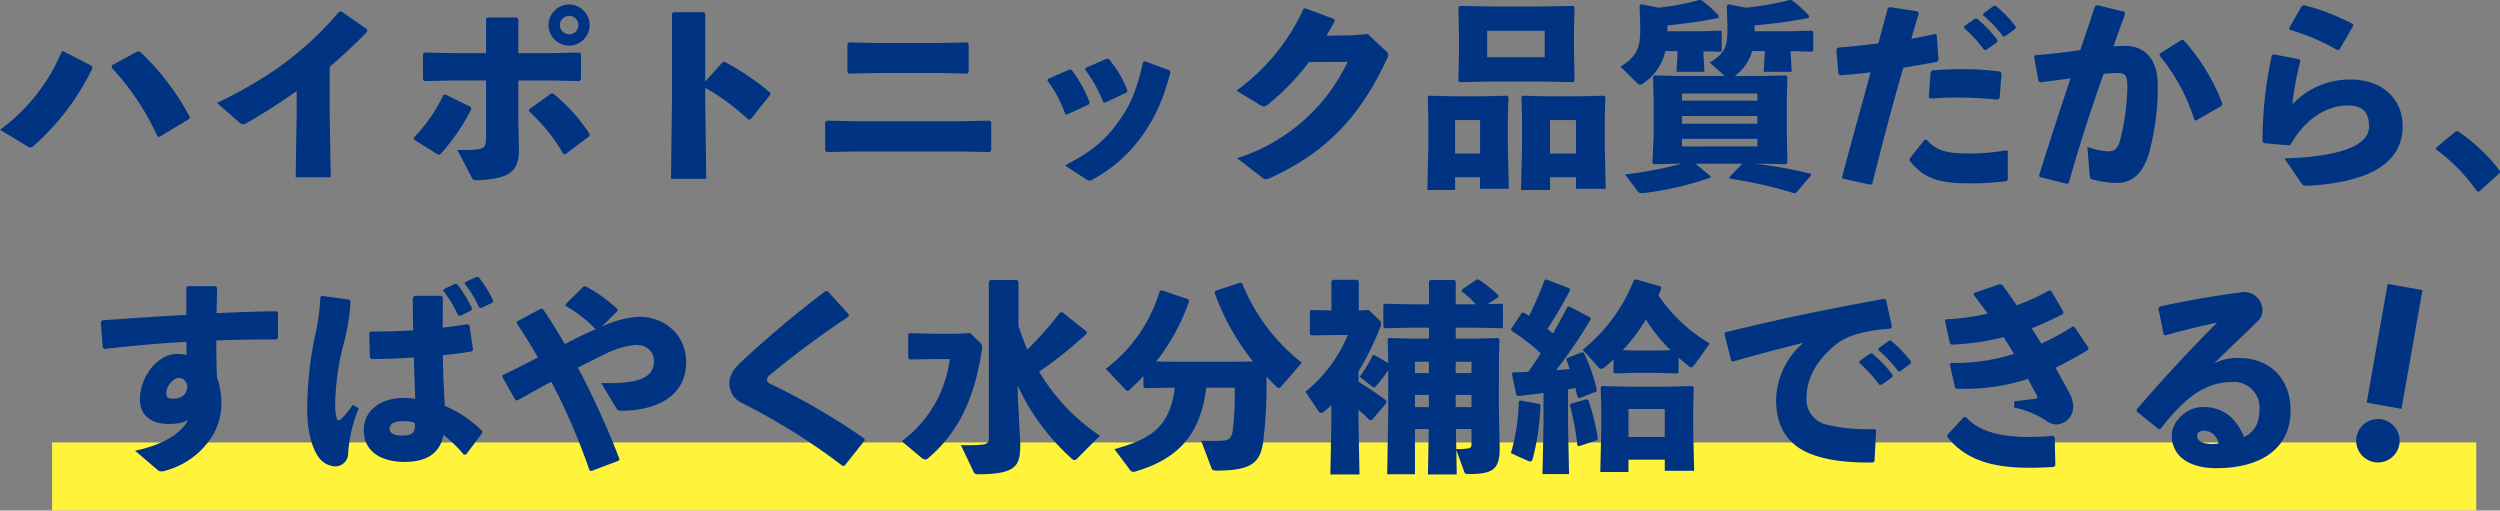
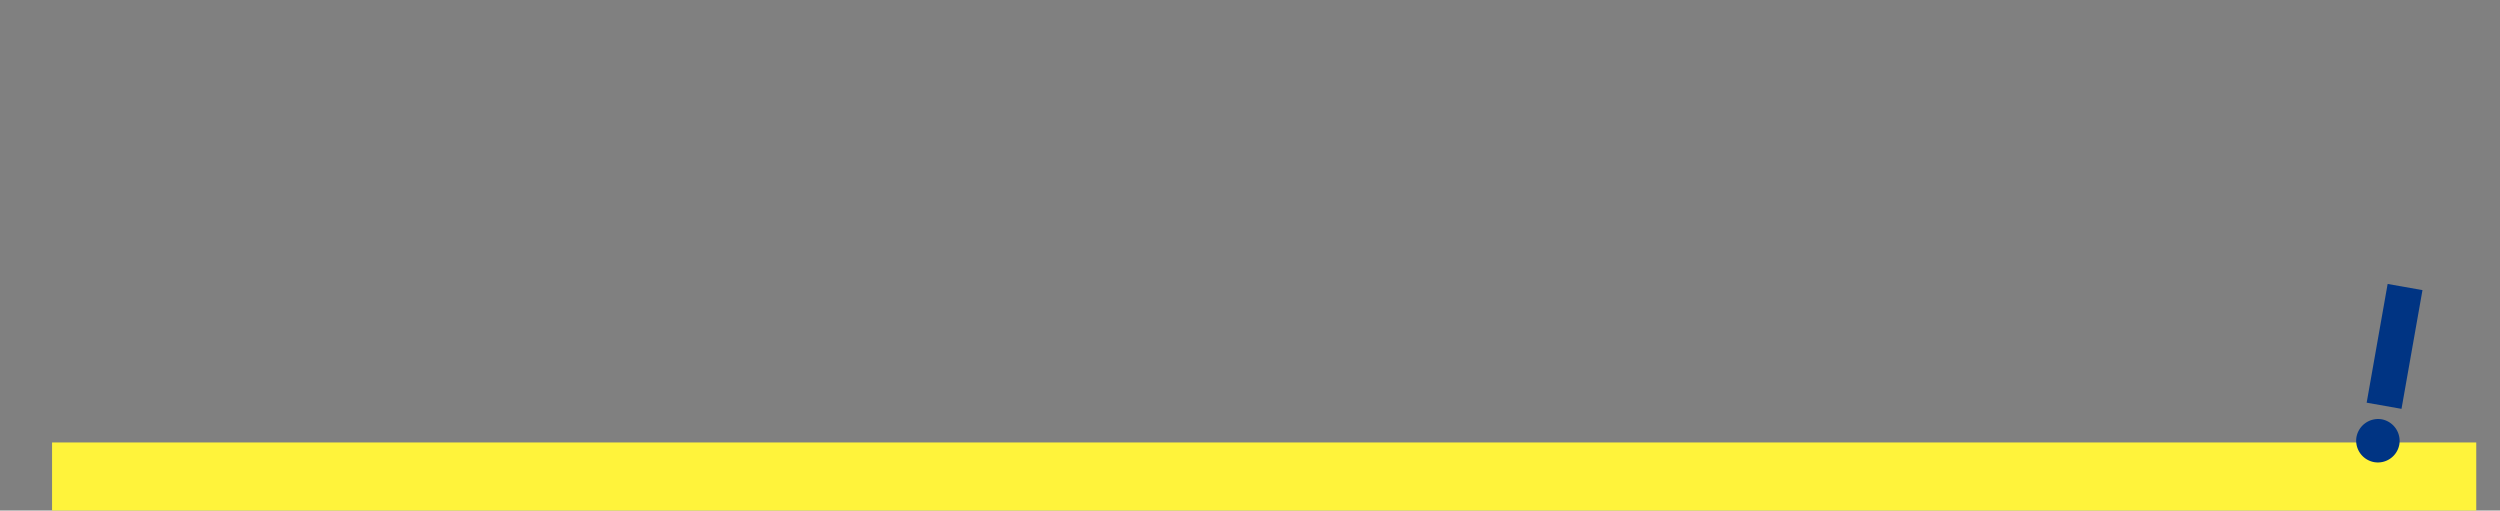
<svg xmlns="http://www.w3.org/2000/svg" width="443.844" height="90.64" viewBox="0 0 443.844 90.64">
  <rect x="0" y="0" width="443.844" height="90.64" fill="#808080" stroke="none" />
  <defs>
    <style>.a{fill:#fff33b;}.b{fill:#003483;}</style>
  </defs>
  <g transform="translate(-146.522 -4282.137)">
    <path class="a" d="M0,0H430.384V12.08H0Z" transform="translate(155.766 4360.697)" />
    <g transform="translate(-288.526 4470.919)">
      <path class="b" d="M9-31.16H2.72v21.4H9ZM5.88-7.32A3.91,3.91,0,0,0,2-3.44,3.875,3.875,0,0,0,5.88.4,3.867,3.867,0,0,0,9.72-3.44,3.9,3.9,0,0,0,5.88-7.32Z" transform="matrix(0.985, 0.174, -0.174, 0.985, 850.842, -108.15)" />
    </g>
-     <path class="b" d="M17.064-18.9l-5.04-2.592-.324.072A32.835,32.835,0,0,1,.756-7.56L5.58-4.644a1.149,1.149,0,0,0,.576.216A.814.814,0,0,0,6.7-4.68,43.639,43.639,0,0,0,17.172-18.5Zm3.492.288a46,46,0,0,1,8.172,12.24l.324.072L34.38-9.5l.072-.324A43.932,43.932,0,0,0,25.6-21.42l-.4-.072-4.572,2.484Zm32.868,8.28-.18,11.2h6.228l-.18-11.3v-8.316c2.124-1.8,4.356-3.852,6.66-6.228l-.036-.432-4.5-3.132h-.432C54.432-20.88,47.736-16.416,39.276-12.312l3.852,3.348c.648.54.828.54,1.548.144,3.168-1.836,6.012-3.672,8.748-5.616ZM87.048-21.168H81.072l-4.9-.108-.324.216v4.572l.252.288,5.148-.108h5.8V-6.264c0,2.2-.252,2.3-5.076,2.3L84.42.756c.324.612.4.648,1.116.648,5.688-.288,7.452-1.476,7.344-5.8L92.772-9.18v-7.128h6.156l4.716.108.252-.288v-4.536l-.288-.252-4.788.108H92.772v-6.048l-.288-.288H87.336l-.288.252Zm18.4,14.4A31.3,31.3,0,0,0,98.964-14H98.6L94.68-11.16v.324a32.2,32.2,0,0,1,6.12,7.6h.36l4.212-3.168Zm-31.212.936L78.48-3.168h.4a35.232,35.232,0,0,0,5.544-8.064l-.108-.4-4.5-2.2-.36.144A27.921,27.921,0,0,1,74.2-6.156Zm27.576-23.976a3.687,3.687,0,0,0-3.672,3.672,3.68,3.68,0,0,0,3.672,3.636,3.673,3.673,0,0,0,3.636-3.636A3.68,3.68,0,0,0,101.808-29.808Zm0,2.016a1.622,1.622,0,0,1,1.62,1.656,1.613,1.613,0,0,1-1.62,1.62,1.644,1.644,0,0,1-1.656-1.62A1.652,1.652,0,0,1,101.808-27.792Zm24.156,12.78a40.941,40.941,0,0,1,7.668,5.652l.36-.036,3.492-4.356.036-.36a44.791,44.791,0,0,0-8.1-5.508l-.36.036-3.1,3.456V-28.152l-.288-.288h-5.328l-.288.252v15.516l-.18,13.824h6.264l-.18-13.752Zm46.512-2.52.252-.288v-5l-.288-.252-4.824.108h-10.98l-5.112-.108-.324.216v5.04l.252.288,5.184-.108H167.76Zm4,13.932.252-.288v-5.04l-.288-.252-5.544.108h-18.18l-5.148-.108-.324.216v5.076l.252.288,5.364-.108h18.216ZM190.62-18.252,186.84-16.6l-.144.288a22.419,22.419,0,0,1,3.168,5.94l.324.108,3.888-1.8.144-.324a22.073,22.073,0,0,0-3.276-5.868Zm6.66-1.944L193.5-18.54l-.108.288a24.376,24.376,0,0,1,3.24,5.8l.324.072,3.816-1.8.144-.324a18.988,18.988,0,0,0-3.312-5.616ZM208.4-18.108l-4.392-1.62-.324.144c-1.152,5.184-2.34,7.92-4.68,11.016-2.376,3.168-4.536,4.9-9.18,7.344l3.816,2.484a.948.948,0,0,0,.54.216,1.277,1.277,0,0,0,.576-.216,25.835,25.835,0,0,0,8.82-7.812c2.268-3.276,3.528-5.9,5-11.232Zm31.608-1.512a32.523,32.523,0,0,1-19.62,17.1L224.856.936a.93.93,0,0,0,.612.288A3.119,3.119,0,0,0,226.4.936C236.628-3.744,242.46-10.4,247-20.16a1.908,1.908,0,0,0,.216-.72c0-.252-.18-.468-.5-.756l-3.132-2.916-2.736.216-4.608.072c.54-.864,1.008-1.692,1.476-2.592l-.072-.36-5.148-1.908-.324.108a36.47,36.47,0,0,1-11.916,14.508l4.284,2.592a1.277,1.277,0,0,0,.576.216c.252,0,.468-.144.864-.432a42.781,42.781,0,0,0,7.164-7.452ZM280.548.864V2.916h5.292l-.18-7.488V-9.4l.108-3.96-.252-.252-4.1.108h-6.156l-4.176-.108-.216.252.108,3.96v4.86l-.18,7.668h5.148V.864Zm0-4.212H275.94v-5.94h4.608ZM263.52.864V2.916h5.112l-.18-7.488V-9.4l.108-3.96-.252-.252-4.14.108h-5.544l-4.176-.108-.216.252.108,3.96v4.86l-.18,7.668h4.932V.864Zm0-4.212h-4.428v-5.94h4.428Zm2.2-12.78h8.532l5.8.108.252-.252-.108-5.148v-3.672L280.3-29.3l-.252-.252-5.8.108h-8.532l-5.8-.108-.252.252.108,4.464v4.032l-.108,4.536.252.252Zm-.936-4.32v-4.68H275v4.68ZM308.772-17.1a8.487,8.487,0,0,0,3.06-4.428h2.232v.432l-.18,3.24h4.968l-.18-3.168v-.5l3.78.108.216-.18v-3.384l-.216-.18-3.744.108h-6.444V-26.1a94.148,94.148,0,0,0,9.576-1.3l.108-.36a18.509,18.509,0,0,0-3.1-2.808l-.36-.036a51.7,51.7,0,0,1-7.776,1.368l-3.132-.612-.252.288.108,3.456v.9c0,2.88-.5,4.1-3.132,5.724l2.664,2.376H298.98l-4.5-.108-.252.288.108,4v6.588l-.216,4.644.252.252,4.824-.108h.144A68.073,68.073,0,0,1,289.26.36l2.268,3.024c.252.324.576.36,1.116.288A57.237,57.237,0,0,0,304.416.936l.036-.252-2.7-2.232H310.1L307.764.864l.108.252a76,76,0,0,1,11.412,2.592l.324-.072L322.308.5,322.2.252a77.181,77.181,0,0,0-9.864-1.8h.72l4.788.108.252-.288-.108-4.608v-6.588l.108-4-.252-.288-4.5.108Zm-9.4,3.1h13.392v1.26H299.376Zm0,9.4V-5.94h13.392v1.332Zm0-4.032v-1.368h13.392V-8.64Zm3.816-12.852,3.024.072.216-.18v-3.384l-.216-.18-3.744.108h-5.688V-26.1a87.508,87.508,0,0,0,9.036-1.3l.108-.36a18.51,18.51,0,0,0-3.1-2.808l-.36-.036a44.989,44.989,0,0,1-7.236,1.368l-3.132-.612-.252.288.108,3.312V-25.2c0,3.312-.756,4.68-3.492,6.444l2.808,2.772c.288.288.5.432.684.432a1.353,1.353,0,0,0,.648-.324,9.3,9.3,0,0,0,3.816-5.652h2.16v.432l-.18,3.24h4.968l-.18-3.168Zm46.26-4.14a22.741,22.741,0,0,1,3.564,3.888h.36l1.98-1.4.036-.36a23.086,23.086,0,0,0-3.672-3.816l-.36.036-1.872,1.332Zm3.384-2.268a21.665,21.665,0,0,1,3.528,3.744h.36l1.872-1.368.036-.36a21.78,21.78,0,0,0-3.564-3.708l-.36.036-1.836,1.332ZM327.924,1.116l4.9,1.08.324-.144c1.836-7.38,3.6-13.968,5.508-20.628,2.016-.324,4.068-.684,6.012-1.044l.252-.288-.324-4.5-.288-.144c-1.332.288-2.772.576-4.212.828.4-1.44.864-3.06,1.332-4.536l-.252-.324-4.932-.756-.324.18c-.576,2.124-1.152,4.248-1.692,6.264-2.2.288-4.536.54-7.2.756l-.252.288.36,4.356.288.252c1.8-.108,3.6-.288,5.436-.5-1.62,5.9-3.24,11.736-5.076,18.576ZM339.8-2.052c2.088,2.52,4.1,4,10.4,4a46.8,46.8,0,0,0,6.8-.4l.216-.288V-3.78l-.288-.144a34.945,34.945,0,0,1-6.552.576c-4.1,0-5.8-.5-7.6-2.448l-.36.036L339.8-2.448ZM343.44-13.1c1.62-.108,3.132-.18,4.608-.18,2.556,0,4.932.144,7.38.36l.324-.216.36-4.464-.252-.288a50.1,50.1,0,0,0-6.84-.432c-1.692,0-3.456.072-5.256.216l-.252.324-.324,4.428ZM362.88.828l4.752,1.188.4-.108c1.98-6.984,3.78-12.564,6.192-19.4.9-.072,1.728-.144,2.376-.144,1.584,0,1.836.432,1.836,2.592a39.886,39.886,0,0,1-1.3,9.4c-.54,1.692-1.044,1.908-2.2,1.908a12.575,12.575,0,0,1-3.6-.792l.432,5.112c.036.5.144.576.4.648a17.1,17.1,0,0,0,4.428.648c1.908,0,4.284-.864,5.58-4.932a43.061,43.061,0,0,0,1.656-12.312c.036-5.256-2.772-7.092-5.76-7.092-.684,0-1.368.036-2.088.072q.918-2.646,2.052-5.724l-.108-.4-4.86-1.188-.36.18c-.936,2.772-1.764,5.328-2.628,7.812-2.484.36-5.148.684-7.992.9l-.216.252.792,4.356.288.216c1.8-.216,3.744-.468,5.4-.72-1.836,5.508-3.636,10.98-5.58,17.244Zm21.276-21.564a33.808,33.808,0,0,1,6.192,11.448l.324.072,4.5-2.592.144-.36a35.6,35.6,0,0,0-6.912-11.34h-.36L384.228-21.1Zm23.112-4.572a37.854,37.854,0,0,1,8.46,3.6l.36-.072,2.448-4.212-.072-.36a40.392,40.392,0,0,0-8.712-3.348l-.36.18L407.16-25.6Zm-3.168,4.5a70.309,70.309,0,0,0-1.656,15.3l.252.324,4.392.4.36-.18c2.916-5.112,6.912-6.912,10.152-6.912,2.988,0,3.744,1.584,3.744,3.744,0,3.456-5.364,5.364-15.012,5.652l2.988,4.392c.288.432.5.468,1.152.468,10.044-.54,16.848-3.564,16.848-10.584,0-4.536-3.276-8.28-9.288-8.28a14.129,14.129,0,0,0-10.3,4.392,50.489,50.489,0,0,1,1.44-7.668l-.216-.324-4.5-.864ZM436.752-7.272l-3.492,2.88v.324a32.244,32.244,0,0,1,7.308,7.488h.324L444.6.072V-.216a30.883,30.883,0,0,0-7.488-7.092ZM28.836,52.916a1.088,1.088,0,0,0,.576.18,1.312,1.312,0,0,0,.5-.072c.108-.036.216-.072.36-.108a14.127,14.127,0,0,0,8.28-6.264,11.437,11.437,0,0,0,1.512-5.9,14.5,14.5,0,0,0-.792-4.392c-.108-2.448-.108-4.536-.108-6.516,3.492-.144,7.092-.18,10.656-.18l.288-.252v-4.5l-.288-.252c-3.42.036-7.02.18-10.62.324.036-1.368.072-2.844.108-4.5l-.288-.288H34.056l-.216.252V25.3c-4.824.252-9.936.612-14.94.972l-.252.324.36,4.536.288.216c5.076-.576,9.936-1.008,14.544-1.26.036.864.036,1.548.036,2.34a6.525,6.525,0,0,0-1.8-.18c-3.168,0-6.48,3.852-6.48,8.136,0,2.556,1.8,4.284,5.112,4.284,1.98,0,2.988-.36,3.456-.828-.936,2.232-4.212,4.5-9.432,5.58ZM34.02,37.9c-.072,1.656-1.116,2.268-2.592,2.268-.936,0-1.152-.324-1.152-1.008,0-1.116,1.188-2.664,2.2-2.664C33.192,36.5,33.768,36.9,34.02,37.9ZM79.452,21.02a20.94,20.94,0,0,1,2.628,4.356l.36.108,2.016-.972.108-.36a22.82,22.82,0,0,0-2.664-4.32l-.36-.036-1.98.936ZM83.268,19.8a18.813,18.813,0,0,1,2.556,4.212l.36.072,2.016-.972.108-.324a20.647,20.647,0,0,0-2.592-4.212l-.36-.036-1.98.936Zm.252,30.276,2.808-3.744.036-.4a20.365,20.365,0,0,0-6.624-4.464c-.18-2.7-.324-5.76-.36-9,1.908-.18,3.672-.432,5.148-.684l.216-.288L84.1,27.14l-.36-.18c-1.4.216-2.916.432-4.392.612,0-1.728.036-3.528.036-5.364l-.288-.288H74.34l-.288.324c0,2.016,0,4,.072,5.8-2.448.144-4.932.216-7.56.216l-.252.216.108,4.392.252.288c2.448-.036,5.076-.108,7.56-.288.072,2.664.144,5.076.252,7.344a11.092,11.092,0,0,0-2.268-.144c-3.276,0-6.876,1.764-6.876,5.724,0,4,3.456,5.616,7.2,5.616,3.816,0,6.3-1.4,6.948-4.788a23.365,23.365,0,0,1,3.636,3.528Zm-9.108-5.58c.108,1.548-.288,2.232-2.232,2.232-1.728,0-2.268-.612-2.268-1.224,0-.756.756-1.332,2.2-1.332A5.686,5.686,0,0,1,74.412,44.492ZM57.636,22.1a39.1,39.1,0,0,1-1.044,7.344A64.351,64.351,0,0,0,55.3,42.08c0,4.1.9,6.948,2.052,8.532A3.828,3.828,0,0,0,60.192,52.2a2.3,2.3,0,0,0,2.376-2.412,25.884,25.884,0,0,1,1.872-7.92l-1.08-.576a13.466,13.466,0,0,1-1.8,2.268c-.684.684-.9.612-1.08-.108a9.756,9.756,0,0,1-.216-2.232A45.5,45.5,0,0,1,61.6,31.064,38.577,38.577,0,0,0,63,22.928l-.216-.324-4.9-.684ZM96.8,24.188l-4.284,2.3.036.4c1.3,1.944,2.556,3.96,3.708,5.976C94.212,33.908,92.052,35.024,90,36l-.072.324,2.34,4.1.324.072c2.016-1.08,4-2.268,6.048-3.312a112.832,112.832,0,0,1,6.768,15.7l.324.144,4.86-1.836.144-.288a150.784,150.784,0,0,0-7.38-16.236c1.62-.828,3.168-1.62,4.536-2.268a15.606,15.606,0,0,1,5.76-1.764c2.088,0,3.2,1.3,3.2,2.844,0,3.276-3.24,4.068-9.36,3.924l2.664,4.428c.288.468.5.5,1.08.5,6.3-.108,11.34-2.7,11.34-8.676,0-4.248-3.2-8.028-8.532-8.028a18.158,18.158,0,0,0-6.444,1.764l2.772-2.772.036-.324a26.977,26.977,0,0,0-5.688-4.068l-.4.072-3.1,3.06-.036.36a23.012,23.012,0,0,1,5.328,4.14c-1.872.756-3.672,1.692-5.472,2.628-1.224-2.088-2.484-4.14-3.852-6.156Zm53.892,27.9,3.564-4.464-.036-.36a119.318,119.318,0,0,0-16.7-9.72.979.979,0,0,1-.612-.648,1.231,1.231,0,0,1,.54-.936,161.553,161.553,0,0,1,14-10.368v-.36l-3.744-4.14h-.4a188.32,188.32,0,0,0-15.048,12.636c-1.224,1.188-2.016,2.3-2.016,3.78a3.849,3.849,0,0,0,2.412,3.528,113.291,113.291,0,0,1,17.712,11.088Zm43.02-23.8-4.356-3.456-.4.036a60.821,60.821,0,0,1-5.8,6.588c-.612-1.368-1.116-2.772-1.584-4.176V19.436l-.252-.324h-4.716l-.288.252V47.192c0,.864-.4,1.08-1.3,1.152a28.412,28.412,0,0,1-3.672.072l2.232,4.68a.72.72,0,0,0,.828.5c7.056,0,7.488-1.656,7.488-5.436l-.432-8.388-.036-1.908a40.171,40.171,0,0,0,9.72,13.068.582.582,0,0,0,.36.144.676.676,0,0,0,.468-.252l4.068-4.068a35.18,35.18,0,0,1-10.8-11.376,70.775,70.775,0,0,0,8.424-6.732Zm-20.7.252-2.2.108h-4.572l-4.032-.108L162,28.76v4.176l.216.288,4.032-.072h3.132a21.5,21.5,0,0,1-8.532,14.58l3.564,2.988a1.142,1.142,0,0,0,.648.252.641.641,0,0,0,.468-.216c4.86-4.14,8.136-9.792,9.54-19.224a1.34,1.34,0,0,0-.144-1.152Zm36.324,9.684c-.864,6.408-3.492,8.964-10.728,10.908l2.772,3.708a.735.735,0,0,0,.864.288c8.5-2.448,11.736-7.416,12.672-14.9h5.04a49.145,49.145,0,0,1-.36,7.7c-.216,1.4-.828,1.692-2.124,1.728-.936.036-1.656.036-3.456,0l1.764,4.716c.18.468.288.576.972.576,6.336,0,7.74-1.476,8.28-5.184a85.156,85.156,0,0,0,.576-11.52c.54.612,1.116,1.188,1.728,1.764.216.18.36.288.468.288a.617.617,0,0,0,.432-.288l3.636-4.212a34.35,34.35,0,0,1-10.584-14.076l-.324-.144-4.392,1.44-.18.324a41.307,41.307,0,0,0,6.84,12.24L220,33.62h-10.62l-3.348-.036a37.055,37.055,0,0,0,5.832-10.692l-.144-.36-4.788-1.62-.288.18a26.89,26.89,0,0,1-9.576,13.788l3.348,3.528c.216.252.36.4.54.4.108,0,.216-.072.36-.216.864-.792,1.656-1.584,2.448-2.412v1.872l.252.252Zm37.872-4.356-2.448-1.44-.324.072a20.418,20.418,0,0,1-2.3,3.78l2.268,1.764a.43.43,0,0,0,.288.144c.108,0,.18-.072.36-.252a18.213,18.213,0,0,0,2.16-2.844V43.16l-.18,10.44h4.932V45.572h2.448l-.144,8.064h5.112l-.072-4.32,1.4,3.816c.144.36.216.432.792.432,4.32,0,5.508-.864,5.508-4.536l-.144-6.912V33.152l.108-3.492-.252-.252-3.888.108H259.2V27.572h3.42l4.752.108.216-.18v-4l-.216-.18-2.484.072,1.872-1.224v-.36a23.081,23.081,0,0,0-3.42-2.736l-.4-.072-2.628,1.8-.072.324a14.736,14.736,0,0,1,2.52,2.3H259.2V19.4l-.18-.288h-4.356l-.216.252v4.068h-3.132l-4.752-.108-.216.216v3.924l.252.216,4.716-.108h3.132v1.944h-3.2l-3.888-.108-.252.252.108,3.492Zm12.024,11.7h2.772v2.7c0,.54-.216.684-.684.756a12.346,12.346,0,0,1-2.016.108Zm-.036-3.888v-2.16h2.808v2.16Zm-4.752,0h-2.484v-2.16h2.484Zm4.752-6.048V33.62h2.808v2.016Zm-4.752,0h-2.484V33.62h2.484Zm-12.492-.288a54.24,54.24,0,0,0,3.888-7.92,1.27,1.27,0,0,0,.108-.5.985.985,0,0,0-.252-.648l-1.908-1.836-1.8.072V19.364l-.216-.288h-4.392l-.252.252v5.184l-3.6-.072-.216.216v4l.216.288,4.392-.072h2.124a25.535,25.535,0,0,1-7.524,10.08l2.3,3.42a.626.626,0,0,0,.5.324,1.151,1.151,0,0,0,.612-.288q.594-.486,1.188-1.08V44.78l-.18,8.856h5.184l-.18-8.856V42.152c.684.576,1.332,1.188,1.98,1.836l.4-.036,2.592-3.024-.036-.4a56.554,56.554,0,0,0-4.932-3.348Zm45.252.144.252.216,3.348-.108h4.356l3.384.108.216-.18V32.9c.54.468,1.116.936,1.692,1.4a1.049,1.049,0,0,0,.576.324c.216,0,.4-.252.756-.72l2.52-3.528a28.175,28.175,0,0,1-9.108-8.532c.18-.4.324-.828.5-1.26l-.108-.324L291.2,19l-.36.108A29.859,29.859,0,0,1,281.736,31.5l2.772,3.06a.737.737,0,0,0,.54.324,1.284,1.284,0,0,0,.756-.4c.468-.4.936-.828,1.4-1.26Zm1.656-3.924a31.679,31.679,0,0,0,4.1-5.436,29.06,29.06,0,0,0,4.392,5.436l-2.2.072h-4.356Zm-9.5-10.98L275.292,19l-.324.144a63.321,63.321,0,0,1-2.736,6.336c-.324-.216-.648-.4-.972-.576l-.324.036-1.908,2.88.036.288a32.452,32.452,0,0,1,5.22,4.032c-.684,1.116-1.44,2.2-2.2,3.276-.864.036-1.764.072-2.664.072l-.252.252.792,3.78.324.18c1.584-.18,3.1-.324,4.5-.54v5.544l-.18,8.856h4.716l-.18-8.856V38.516l1.3-.216c.144.54.252,1.08.36,1.584l.324.216,2.988-1.152.144-.324a30.8,30.8,0,0,0-2.3-6.588l-.324-.108-2.664,1.044-.144.288c.216.5.432,1.08.612,1.656-.792.072-1.584.144-2.412.216a86.076,86.076,0,0,0,6.156-9.072l-.144-.324-3.708-1.944-.324.144c-.864,1.656-1.692,3.168-2.52,4.644-.36-.252-.684-.54-1.008-.792a74,74,0,0,0,4.032-6.876Zm16.956,30.42v1.98h5.22l-.18-7.524V42.08l.108-3.888-.252-.252-4.428.108H289.62l-4.464-.108-.216.252.108,3.888v3.24l-.18,7.884h5v-2.2Zm0-4.032h-6.444V42.008h6.444Zm-25.7-6.48-.216.18a35.507,35.507,0,0,1-1.4,9.18l3.024,1.368a1.093,1.093,0,0,0,.4.108c.216,0,.36-.144.468-.54a45.2,45.2,0,0,0,1.368-9.432l-.216-.252Zm9.036.576-.18.252a49.71,49.71,0,0,1,1.332,7.128l.252.18,3.24-1.08.144-.324a42.731,42.731,0,0,0-1.692-6.8l-.324-.144Zm51.192-7.236a22.742,22.742,0,0,1,3.564,3.888h.36l1.98-1.4.036-.36a23.086,23.086,0,0,0-3.672-3.816l-.36.036-1.872,1.332Zm3.384-2.268a21.665,21.665,0,0,1,3.528,3.744h.36l1.872-1.368.036-.36a21.781,21.781,0,0,0-3.564-3.708l-.36.036-1.836,1.332Zm-25.812,2.016c5.112-1.44,8.964-2.448,12.492-3.312a13.693,13.693,0,0,0-4.824,10.152c0,4.9,2.232,7.92,5.8,9.432,2.952,1.26,6.876,1.728,11.376,1.656l.288-.216.288-5.472-.252-.252a30.327,30.327,0,0,1-8.6-.792,4.572,4.572,0,0,1-3.492-4.86c0-3.384,1.872-6.66,5.22-9.36,2.2-1.8,5.688-2.52,9.684-2.808l.252-.324-1.044-4.788-.324-.18c-10.152,1.836-18.18,3.492-28.224,5.94l-.144.288,1.188,4.752Zm38.52.54.9,4.1.252.18a36.31,36.31,0,0,0,12.708-1.728c.54,1.008,1.152,2.124,1.62,3.024.144.288.036.432-.216.468-1.512.216-2.628.36-3.816.468l-.072,1.116a16.636,16.636,0,0,1,5.832,2.412,3.34,3.34,0,0,0,1.728.612,3.13,3.13,0,0,0,2.952-3.024,5.272,5.272,0,0,0-.684-2.592c-.72-1.332-1.548-2.844-2.448-4.464,1.656-.828,3.924-2.016,5.76-3.168l.108-.36-2.52-3.744-.324-.036a46.319,46.319,0,0,1-5.544,3.024c-.756-1.224-1.188-1.872-1.692-2.736a54.837,54.837,0,0,0,5.58-2.556l.036-.36-2.2-3.744-.36-.036a40.809,40.809,0,0,1-5.724,2.628c-.864-1.224-1.692-2.448-2.592-3.636l-.36-.144-4.644,1.584-.036.36c.9,1.188,1.728,2.268,2.448,3.312a40.571,40.571,0,0,1-7.416,1.008l-.144.288.864,3.96.288.252a45.439,45.439,0,0,0,9.252-1.332c.648,1.008,1.26,1.98,1.836,2.988a34.728,34.728,0,0,1-11.16,1.584Zm-.468,12.852c2.844,3.528,6.948,5.472,14.508,5.472,1.4,0,2.628-.036,4.392-.144l.288-.252-.108-5-.288-.288a40.389,40.389,0,0,1-4.1.216c-4.644,0-8.856-.72-11.376-3.528l-.324-.036-2.988,3.2Zm38.7-18.036c3.312-.936,6.48-1.692,9.216-2.268-4.788,4.752-9.324,9.72-14.292,15.408l.036.4,3.852,3.1.36-.036c3.816-4.932,7.524-8.316,12.672-8.316a4.548,4.548,0,0,1,4.9,4.536c0,2.52-.648,4.212-2.772,5.22-.972-2.52-3.024-5.328-7.308-5.328-2.916,0-5.508,2.664-5.508,5,0,4.1,3.6,5.868,7.848,5.868,8.316,0,13.248-3.708,13.248-10.26,0-5.58-3.636-9.288-9.072-9.288a8.9,8.9,0,0,0-4.5.936c2.988-2.952,5-4.788,7.92-7.668a2.5,2.5,0,0,0,.648-1.872,3.246,3.246,0,0,0-3.312-3.132c-3.924.5-9.468,1.368-14.94,2.592l-.216.324.936,4.608Zm9.468,19.188a4.788,4.788,0,0,1-1.152.108c-1.836,0-2.664-.684-2.664-1.44,0-.648.648-.936,1.368-.936A2.742,2.742,0,0,1,394.632,48.128Z" transform="translate(145.766 4312.737)" />
  </g>
</svg>